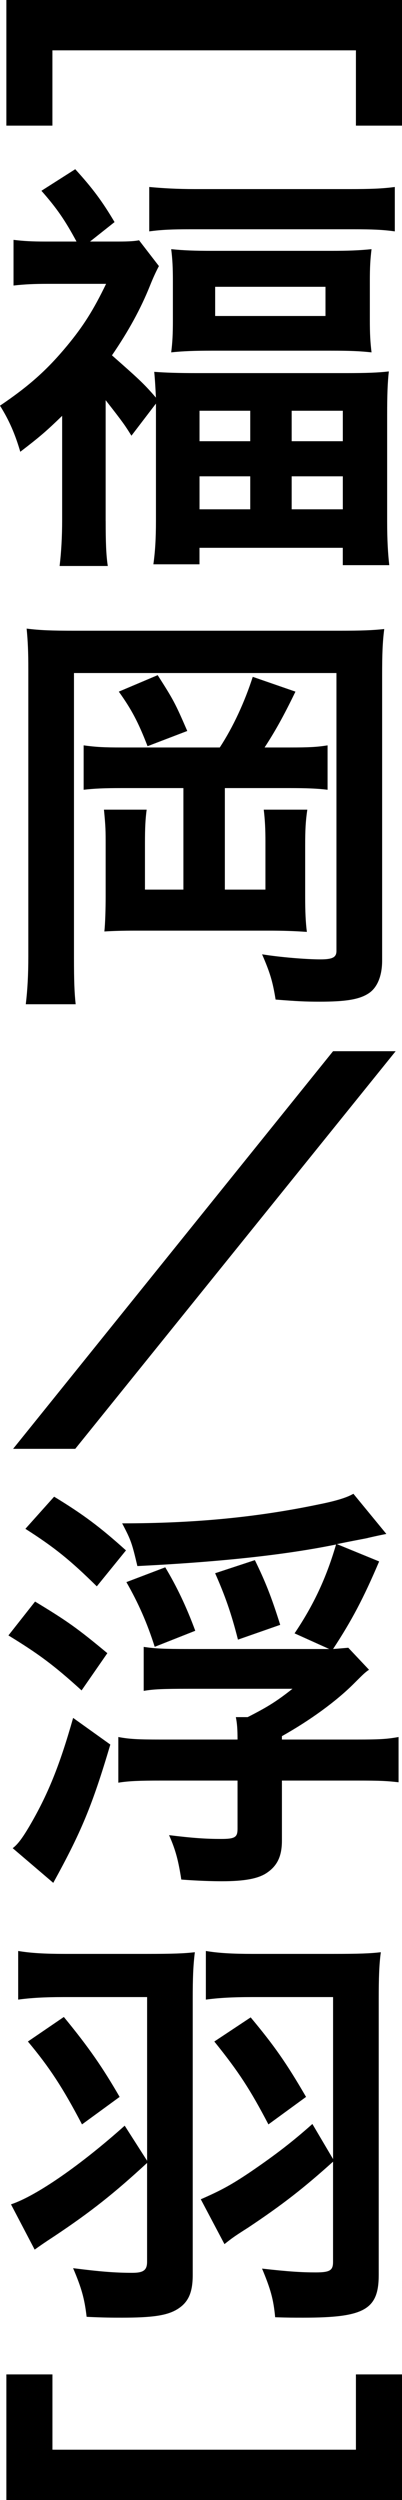
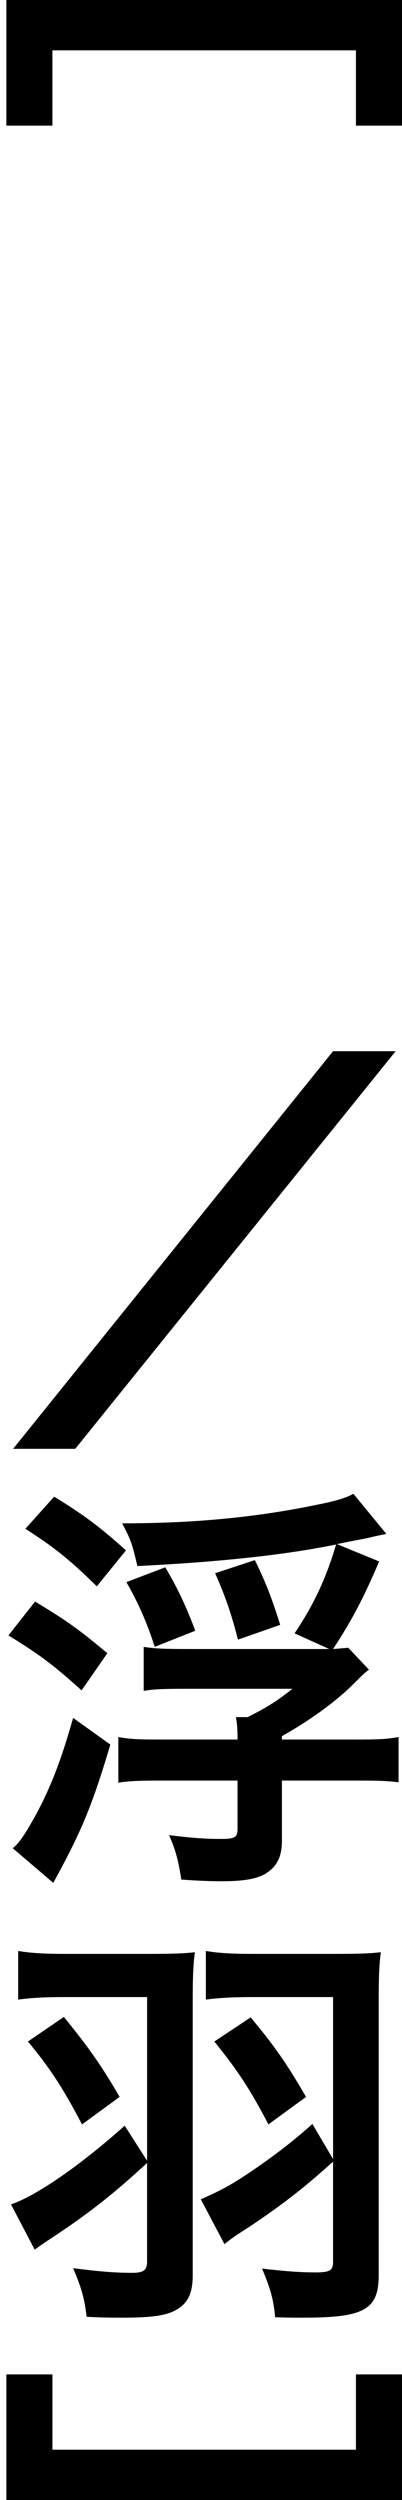
<svg xmlns="http://www.w3.org/2000/svg" id="uuid-1ac6071e-3af6-4ac8-91e1-d3cac16d1790" data-name="レイヤー 2" viewBox="0 0 14.265 88.65">
  <defs>
    <style>
      .uuid-b1b75da3-6f8e-4651-b52e-4379e0758bb9 {
        stroke-width: 0px;
      }
    </style>
  </defs>
  <g id="uuid-b41546eb-fd92-406f-8d6e-19297ba7ef1f" data-name="画像">
    <g>
      <path class="uuid-b1b75da3-6f8e-4651-b52e-4379e0758bb9" d="m.226,4.455V0h14.039v4.455h-1.635V1.785H1.86v2.67H.226Z" />
-       <path class="uuid-b1b75da3-6f8e-4651-b52e-4379e0758bb9" d="m3.75,18.48c0,.735.015,1.2.075,1.59h-1.71c.06-.495.09-1.05.09-1.62v-3.705c-.54.525-.78.735-1.485,1.275-.18-.615-.39-1.11-.72-1.635,1.02-.69,1.665-1.26,2.385-2.13.57-.69.931-1.26,1.38-2.19H1.68c-.45,0-.81.015-1.2.06v-1.62c.36.045.676.06,1.125.06h1.11c-.405-.75-.69-1.17-1.245-1.8l1.2-.765c.615.675.96,1.14,1.395,1.875l-.87.69h1.005c.375,0,.585-.015.734-.045l.705.915c-.12.225-.225.465-.315.69-.33.825-.766,1.62-1.351,2.475.9.795,1.125.99,1.56,1.5-.016-.315-.03-.6-.06-.915.405.03.825.045,1.515.045h5.28c.735,0,1.155-.015,1.53-.06-.045.405-.06.84-.06,1.545v3.78c0,.675.03,1.14.075,1.545h-1.649v-.615h-5.085v.585h-1.636c.06-.435.091-.885.091-1.545v-4.155l-.87,1.14c-.225-.36-.27-.435-.915-1.26v4.29Zm1.545-11.85c.479.045.99.075,1.635.075h5.475c.72,0,1.17-.015,1.605-.075v1.575c-.42-.06-.81-.075-1.44-.075h-5.834c-.615,0-1.006.015-1.44.075v-1.575Zm.84,3.36c0-.51-.015-.795-.06-1.155.435.045.84.06,1.455.06h4.229c.585,0,.989-.015,1.425-.06-.045.375-.06.63-.06,1.14v1.35c0,.54.016.795.06,1.17-.42-.045-.765-.06-1.455-.06h-4.199c-.601,0-1.051.015-1.455.06.045-.36.06-.645.06-1.14v-1.365Zm.945,5.655h1.8v-1.08h-1.8v1.08Zm0,2.415h1.8v-1.17h-1.8v1.17Zm.555-6.855h3.915v-1.035h-3.915v1.035Zm2.715,4.44h1.815v-1.08h-1.815v1.08Zm0,2.415h1.815v-1.17h-1.815v1.17Z" />
-       <path class="uuid-b1b75da3-6f8e-4651-b52e-4379e0758bb9" d="m12.015,22.365c.825,0,1.2-.015,1.62-.06-.06.465-.075.899-.075,1.635v10.124c0,.555-.18.975-.495,1.17-.33.21-.81.285-1.725.285-.511,0-.81-.015-1.56-.075-.105-.645-.195-.945-.48-1.605.644.105,1.575.18,2.07.18.435,0,.569-.075.569-.3v-9.854H2.625v10.08c0,.855.015,1.245.06,1.665H.915c.06-.51.09-1.02.09-1.71v-10.155c0-.615-.015-.99-.06-1.455.479.06.885.075,1.725.075h9.345Zm-1.725,4.14c.675,0,.96-.015,1.334-.075v1.575c-.345-.045-.765-.06-1.334-.06h-2.311v3.6h1.44v-1.68c0-.465-.015-.78-.06-1.155h1.546c-.06.405-.076.72-.076,1.275v1.785c0,.57.016.915.06,1.275-.42-.03-.81-.045-1.395-.045h-4.68q-.66,0-1.11.03c.03-.3.045-.795.045-1.245v-1.77c0-.585,0-.675-.06-1.305h1.515c-.045.345-.06.645-.06,1.185v1.65h1.364v-3.6h-2.19c-.614,0-.975.015-1.35.06v-1.575c.435.06.721.075,1.35.075h3.481c.48-.735.885-1.62,1.17-2.505l1.515.525c-.435.9-.734,1.425-1.095,1.98h.9Zm-4.695-2.565c.555.87.615.975,1.05,1.98l-1.409.54c-.33-.855-.57-1.305-1.02-1.935l1.38-.585Z" />
      <path class="uuid-b1b75da3-6f8e-4651-b52e-4379e0758bb9" d="m14.04,37.275l-11.37,14.1H.465l11.354-14.1h2.221Z" />
      <path class="uuid-b1b75da3-6f8e-4651-b52e-4379e0758bb9" d="m1.245,56.791c1.14.69,1.5.945,2.564,1.83l-.914,1.32c-1.006-.915-1.545-1.305-2.596-1.95l.945-1.2Zm-.795,8.745c.18-.135.345-.36.585-.765.66-1.125,1.08-2.16,1.56-3.855l1.32.945c-.644,2.175-1.035,3.104-2.025,4.904l-1.44-1.23Zm1.47-12.465c1.035.63,1.635,1.08,2.55,1.905l-1.035,1.275c-.944-.93-1.5-1.38-2.534-2.04l1.02-1.14Zm8.534,4.845c.676-1.005,1.125-1.965,1.471-3.149-1.755.36-4.035.615-7.05.765-.195-.825-.226-.915-.54-1.515,2.55,0,4.769-.21,6.99-.675.6-.12.989-.24,1.215-.374l1.17,1.425q-.24.045-.631.135c-.104.03-.164.03-1.125.225l1.5.615c-.555,1.305-.975,2.1-1.635,3.105.21-.015.36-.03.54-.045l.735.78c-.15.105-.18.135-.54.495-.63.63-1.56,1.305-2.55,1.86v.12h2.654c.795,0,1.08-.015,1.485-.09v1.605c-.405-.045-.601-.06-1.485-.06h-2.654v2.13c0,.555-.165.9-.555,1.155-.301.195-.78.285-1.575.285-.345,0-.856-.015-1.44-.06-.104-.66-.195-1.035-.435-1.575.84.104,1.319.135,1.845.135.495,0,.585-.06.585-.36v-1.71h-2.715c-.75,0-1.155.015-1.515.075v-1.62c.39.075.705.09,1.515.09h2.715c0-.36-.015-.57-.06-.795h.42c.705-.36,1.02-.555,1.59-1.005h-3.66c-.96,0-1.275.015-1.62.075v-1.56c.42.06.69.075,1.605.075h4.979l-1.23-.555Zm-4.964.48c-.271-.856-.585-1.56-1.005-2.295l1.379-.525c.405.675.75,1.395,1.065,2.25l-1.44.57Zm2.954-.255c-.239-.945-.465-1.575-.81-2.355l1.41-.465c.36.735.585,1.29.899,2.295l-1.5.525Z" />
      <path class="uuid-b1b75da3-6f8e-4651-b52e-4379e0758bb9" d="m5.22,76.695c-1.154,1.065-1.98,1.725-3.285,2.595-.39.255-.494.33-.705.48l-.84-1.605c.9-.3,2.476-1.395,4.035-2.79l.795,1.245v-5.805h-2.97c-.675,0-1.17.03-1.605.09v-1.725c.435.075.959.104,1.649.104h2.91c.915,0,1.335-.015,1.71-.06-.06.495-.075.915-.075,1.665v9.779c0,.645-.165.99-.57,1.23-.359.21-.87.285-1.935.285-.345,0-.644,0-1.26-.03-.075-.645-.18-1.02-.48-1.725.945.12,1.485.165,2.1.165.391,0,.525-.09.525-.39v-3.51Zm-2.955-5.175c.9,1.095,1.381,1.8,1.98,2.835l-1.335.975c-.675-1.29-1.155-2.025-1.92-2.939l1.274-.87Zm9.555,5.13c-1.05.945-1.8,1.53-3.015,2.34-.495.315-.555.36-.84.585l-.84-1.59c.72-.315,1.08-.51,1.77-.975.9-.615,1.5-1.08,2.19-1.695l.734,1.245v-5.745h-2.894c-.675,0-1.185.03-1.62.09v-1.725c.435.075.96.104,1.65.104h2.864c.915,0,1.32-.015,1.695-.06-.06.435-.075.915-.075,1.665v9.779c0,1.23-.51,1.515-2.67,1.515-.375,0-.555,0-1.005-.015-.06-.645-.165-1.005-.465-1.725.915.104,1.395.135,1.904.135.511,0,.615-.075.615-.375v-3.555Zm-2.925-5.115c.825.99,1.261,1.605,1.965,2.82l-1.335.975c-.644-1.23-1.05-1.86-1.92-2.939l1.29-.856Z" />
      <path class="uuid-b1b75da3-6f8e-4651-b52e-4379e0758bb9" d="m1.86,86.865h10.77v-2.67h1.635v4.455H.226v-4.455h1.635v2.67Z" />
    </g>
  </g>
</svg>